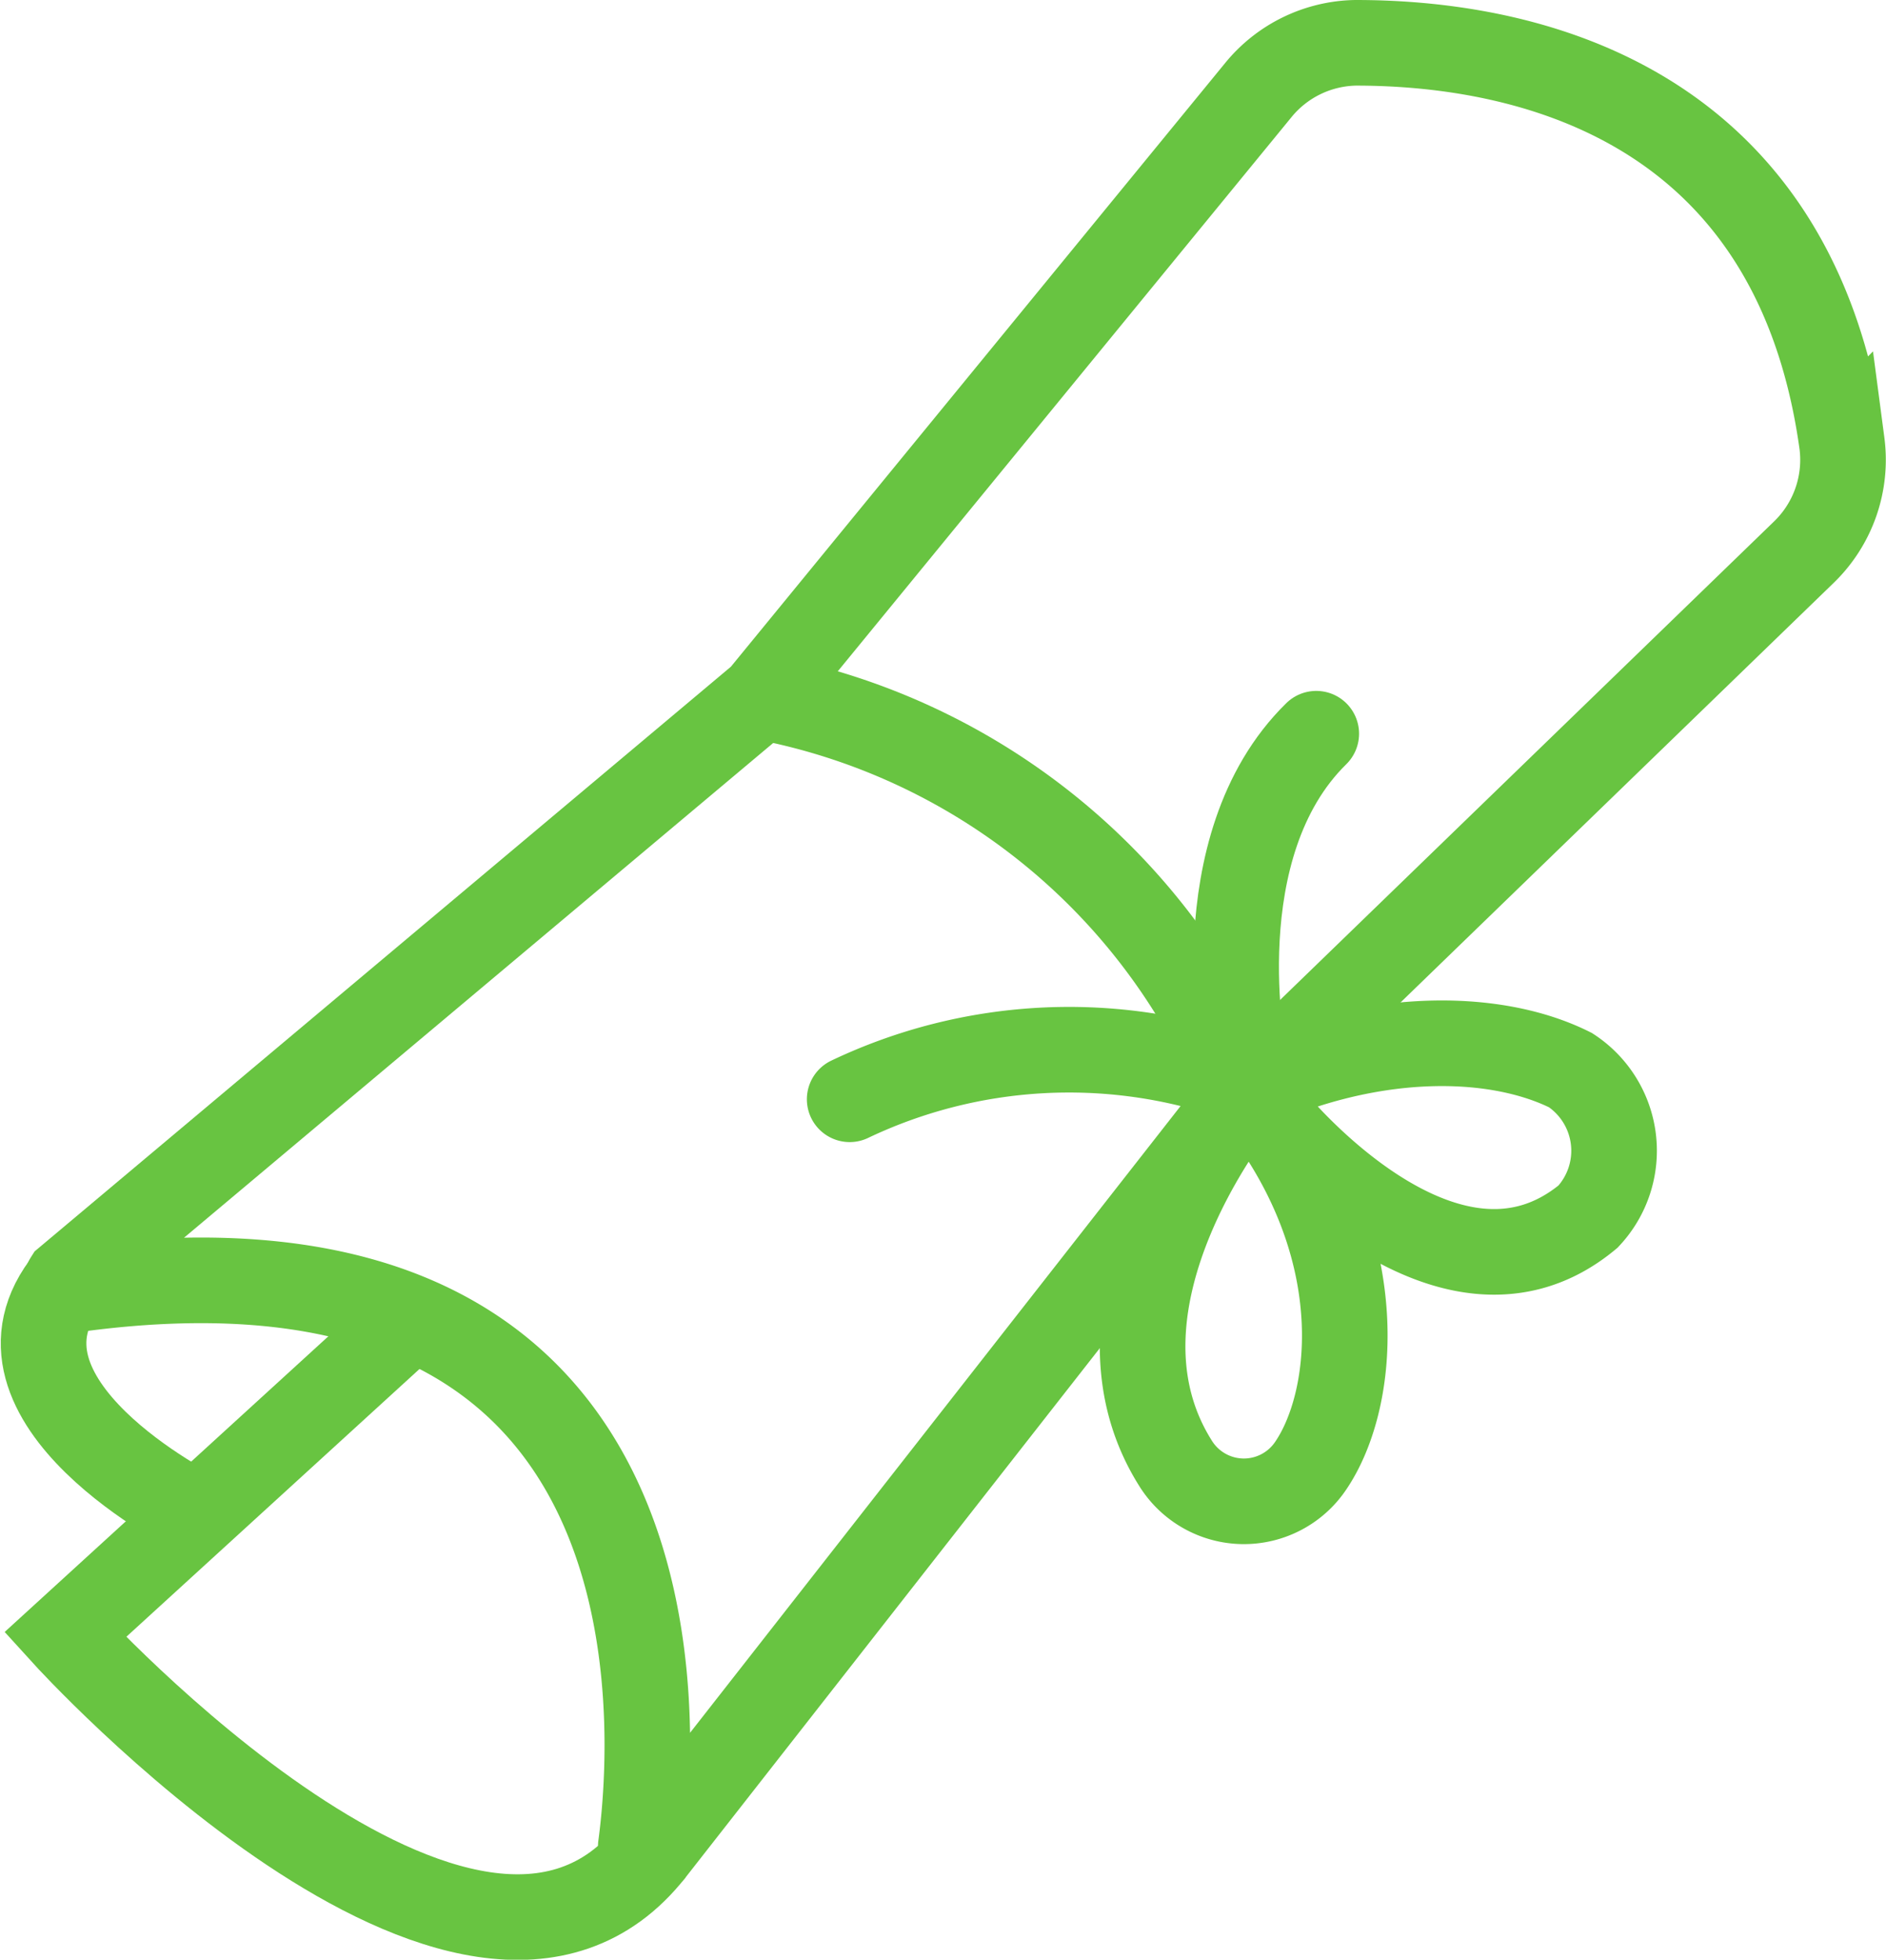
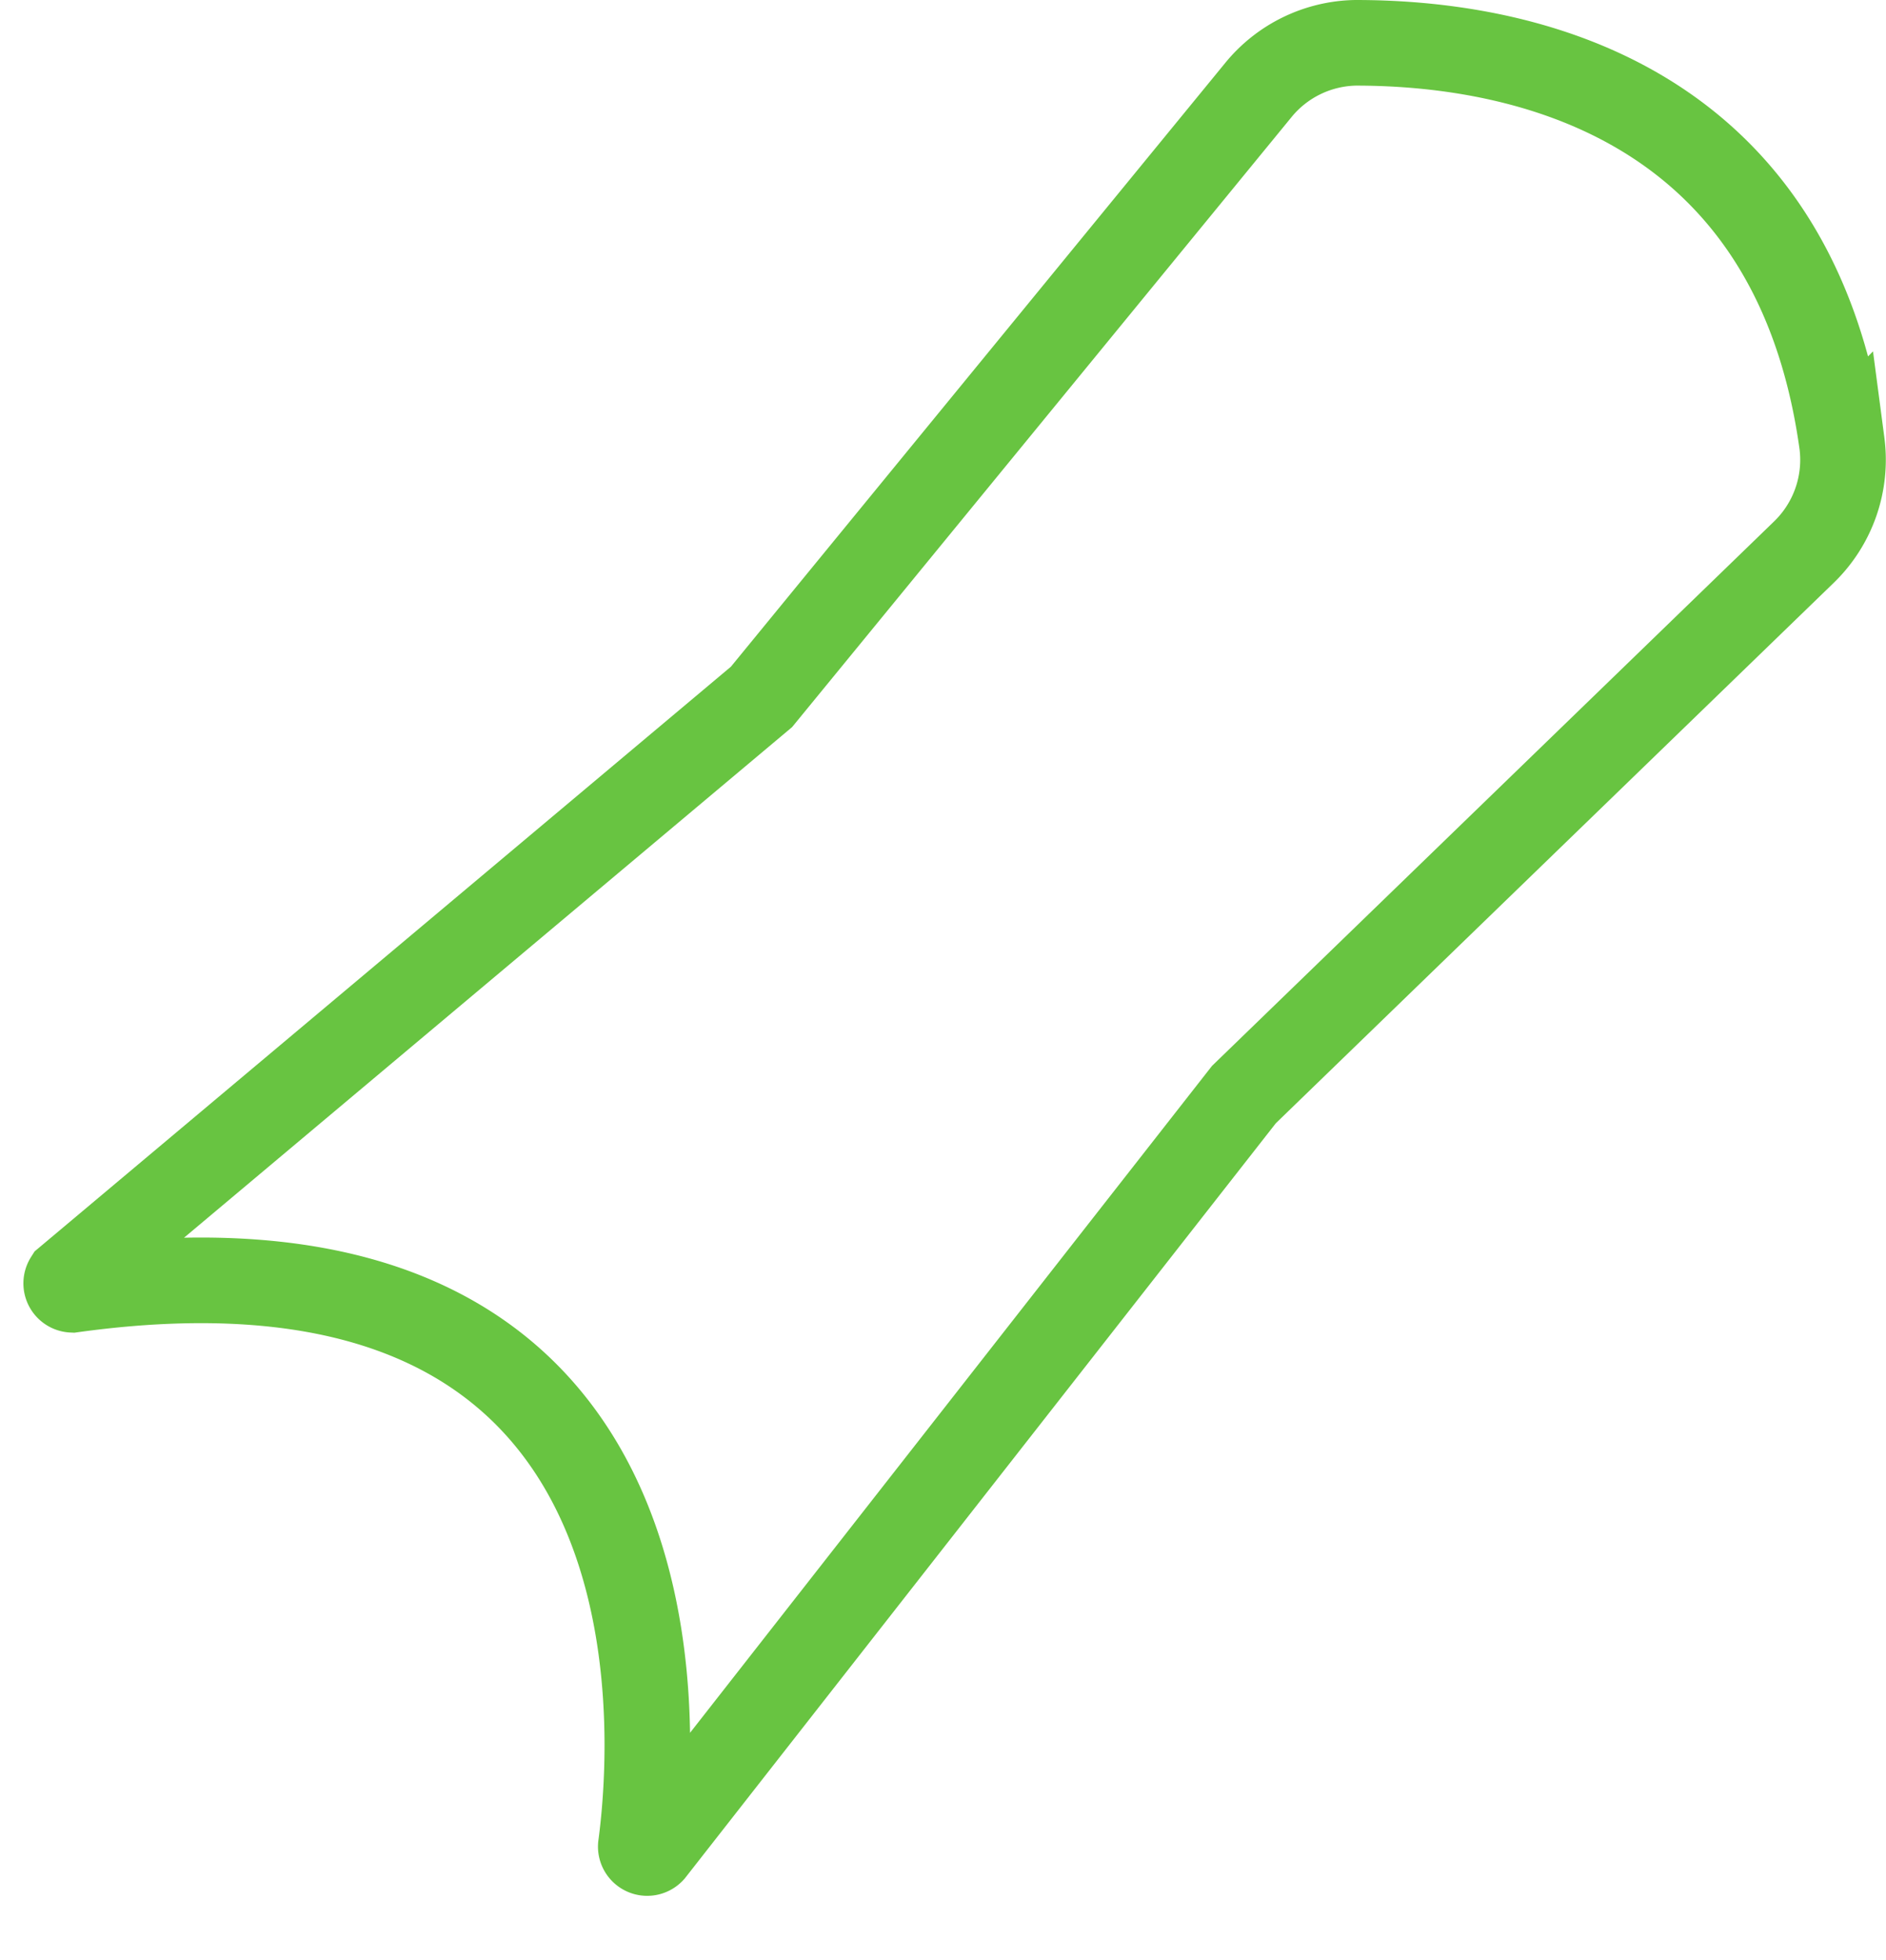
<svg xmlns="http://www.w3.org/2000/svg" viewBox="0 0 44.06 45.78">
  <defs>
    <style>.cls-1,.cls-2{fill:none;stroke:#68c441;stroke-miterlimit:10;stroke-width:2px;}.cls-2{stroke-linecap:round;}</style>
  </defs>
  <title>certificate</title>
  <g id="Layer_2" data-name="Layer 2">
    <g id="assets">
      <g id="certificate">
        <path class="cls-1" d="M1.57,29.9,17.79,16.28,29.4,2.1A3,3,0,0,1,31.67,1c3.09,0,10.17.82,11.36,9.35a3,3,0,0,1-.89,2.55L29.06,25.57,15.23,43.24a.15.15,0,0,1-.26-.11c.37-2.77,1.2-15-13.28-13A.15.15,0,0,1,1.57,29.9Z" />
-         <path class="cls-1" d="M9.61,30.8,1.52,38.19S11,48.63,15.23,43.24" />
-         <path class="cls-1" d="M4.6,35.37s-5.31-2.65-3-5.47" />
-         <path class="cls-1" d="M17.79,16.28a15.13,15.13,0,0,1,11.27,9.29s-4,4.79-1.6,8.61a1.88,1.88,0,0,0,3.16.06c1-1.47,1.41-4.82-.92-8.11,0,0,4.08,5.05,7.4,2.29A2.25,2.25,0,0,0,36.69,25c-1.8-.9-4.79-.93-7.83.55" />
-         <path class="cls-2" d="M29.06,24.71s-1-4.93,1.69-7.57" />
-         <path class="cls-2" d="M19.85,25.68a11.92,11.92,0,0,1,9-.51" />
      </g>
    </g>
  </g>
</svg>